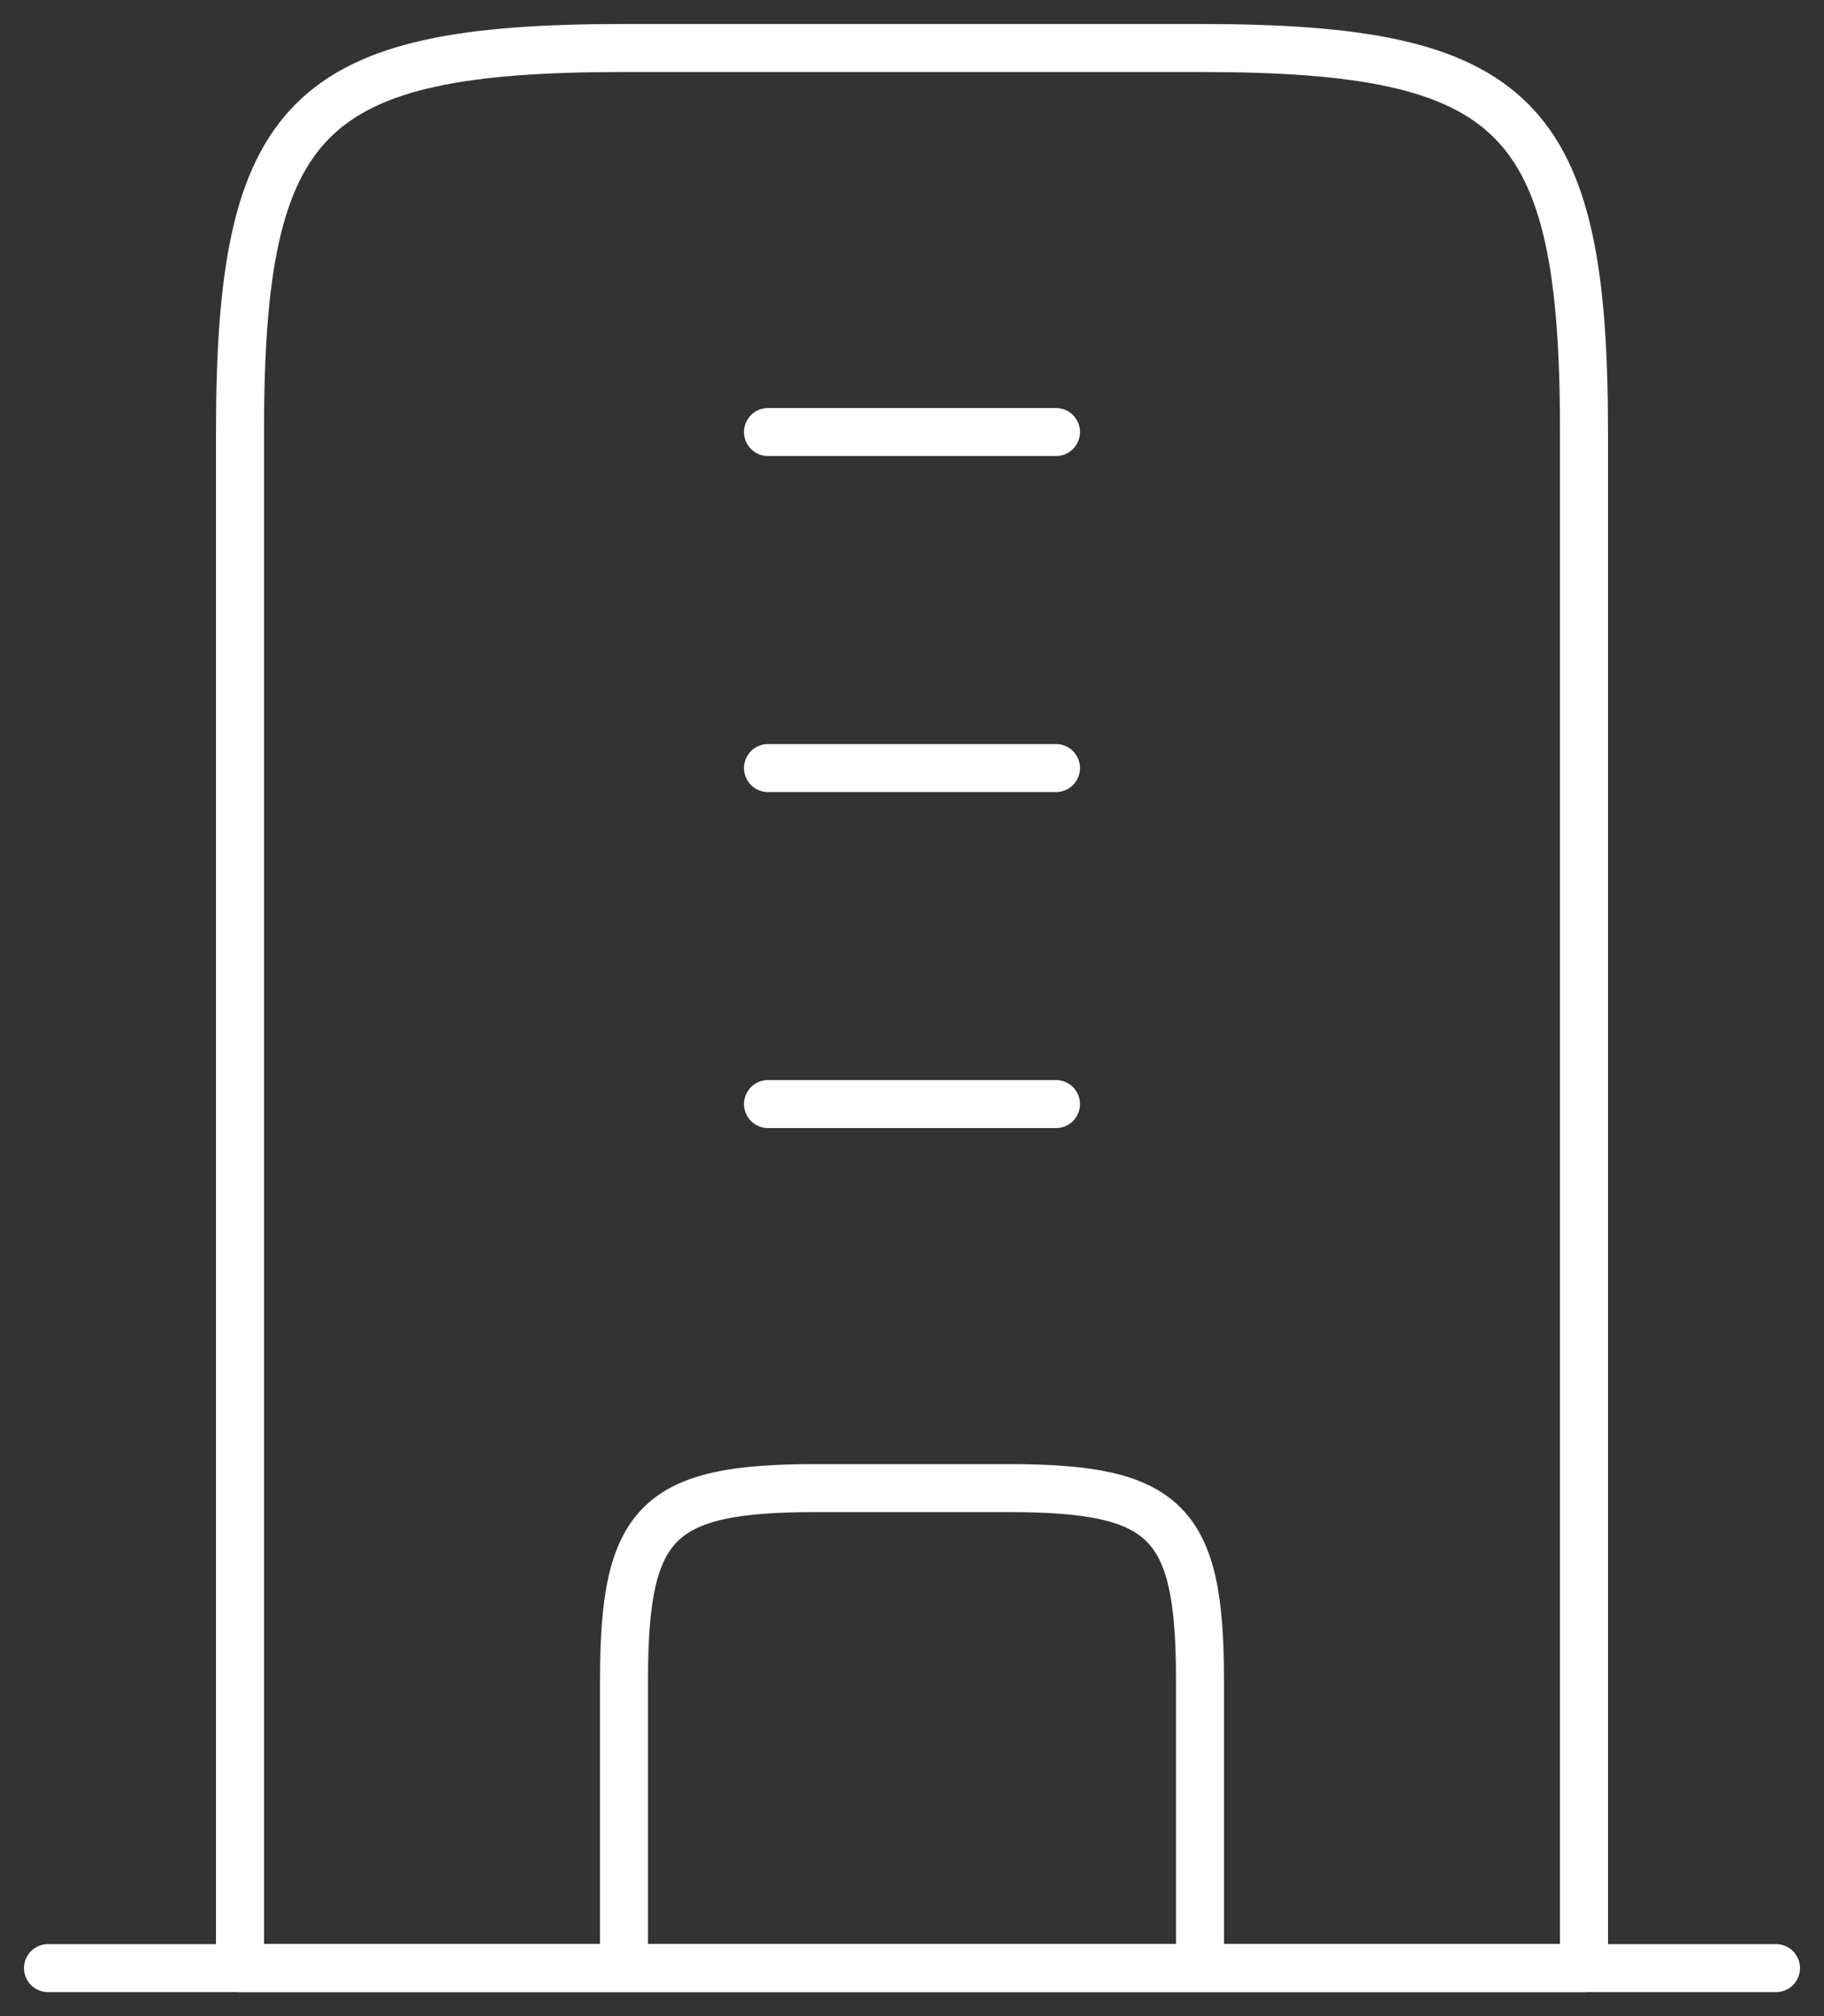
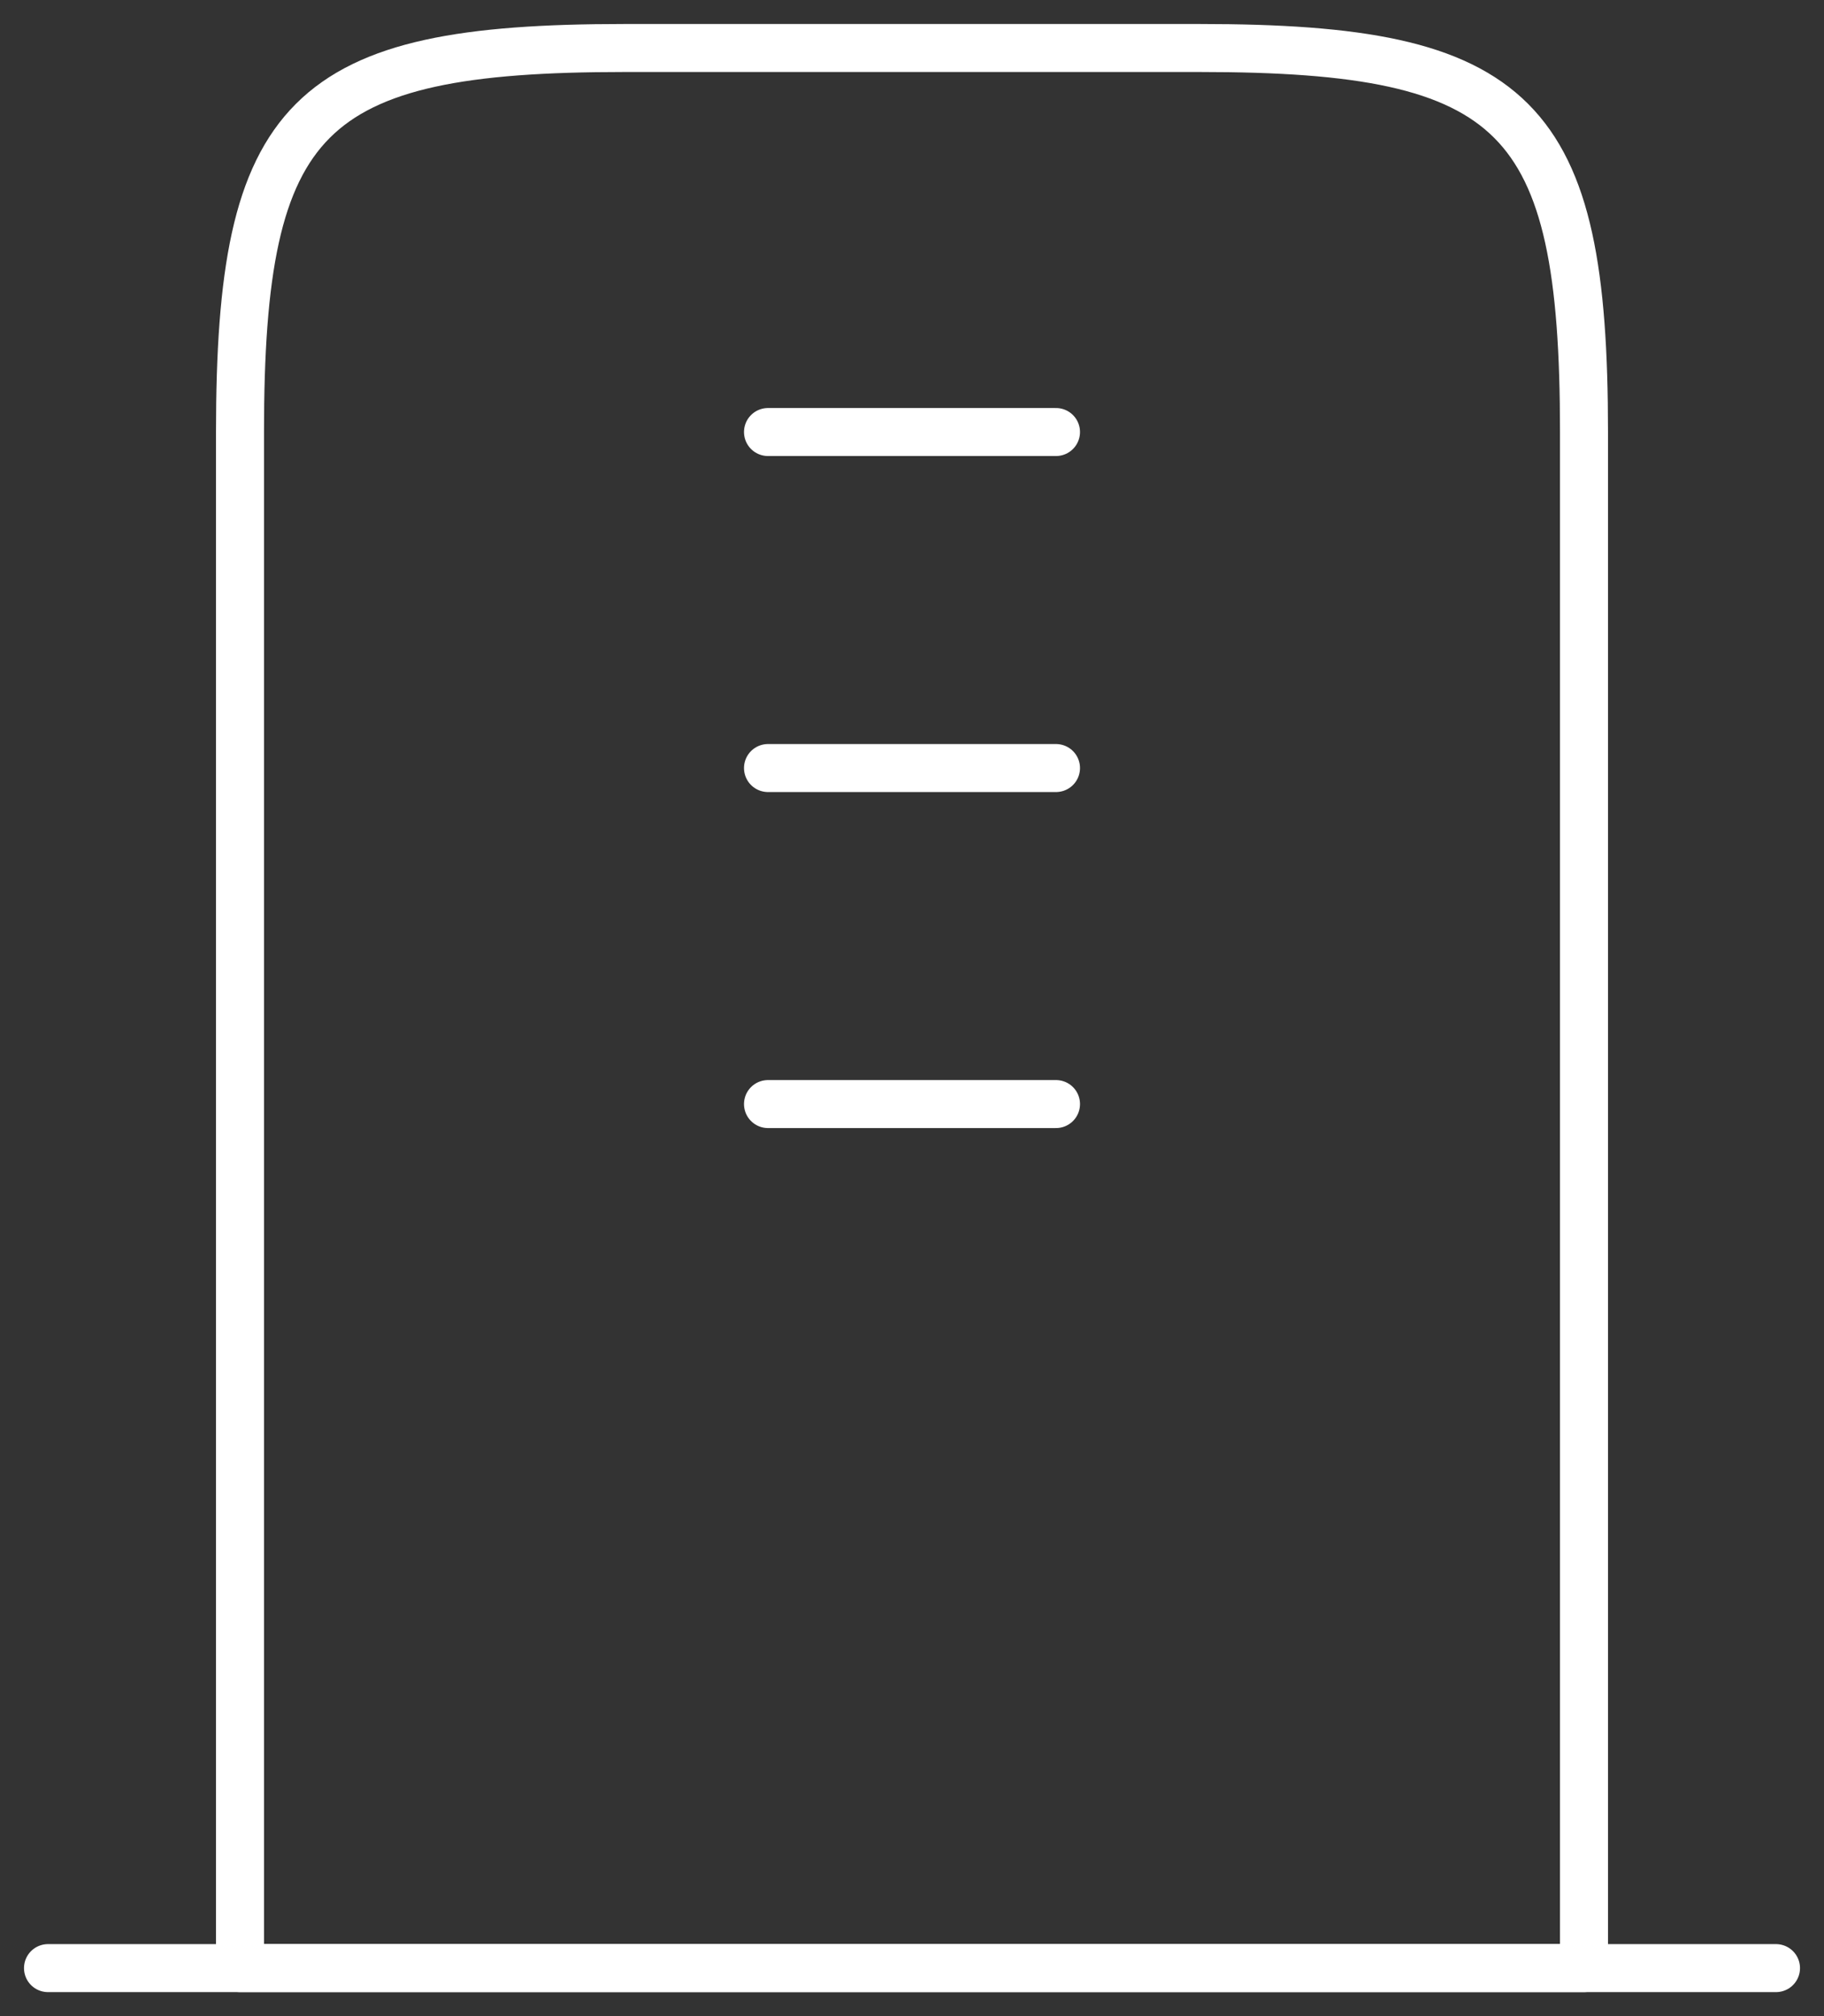
<svg xmlns="http://www.w3.org/2000/svg" width="38" height="42" viewBox="0 0 38 42" fill="none">
  <rect x="0" y="0" width="38" height="42" fill="#333333" stroke="none" />
  <path d="M25 1H13C6.381 1 5 2.381 5 9V41H33V9C33 2.381 31.619 1 25 1Z" stroke="white" stroke-linejoin="round" />
  <path d="M1 41H37" stroke="white" stroke-linecap="round" stroke-linejoin="round" />
-   <path d="M25 41V35C25 31.691 24.309 31 21 31H17C13.691 31 13 31.691 13 35V41" stroke="white" stroke-linejoin="round" />
  <path d="M22 9H16M22 16H16M22 23H16" stroke="white" stroke-linecap="round" />
</svg>